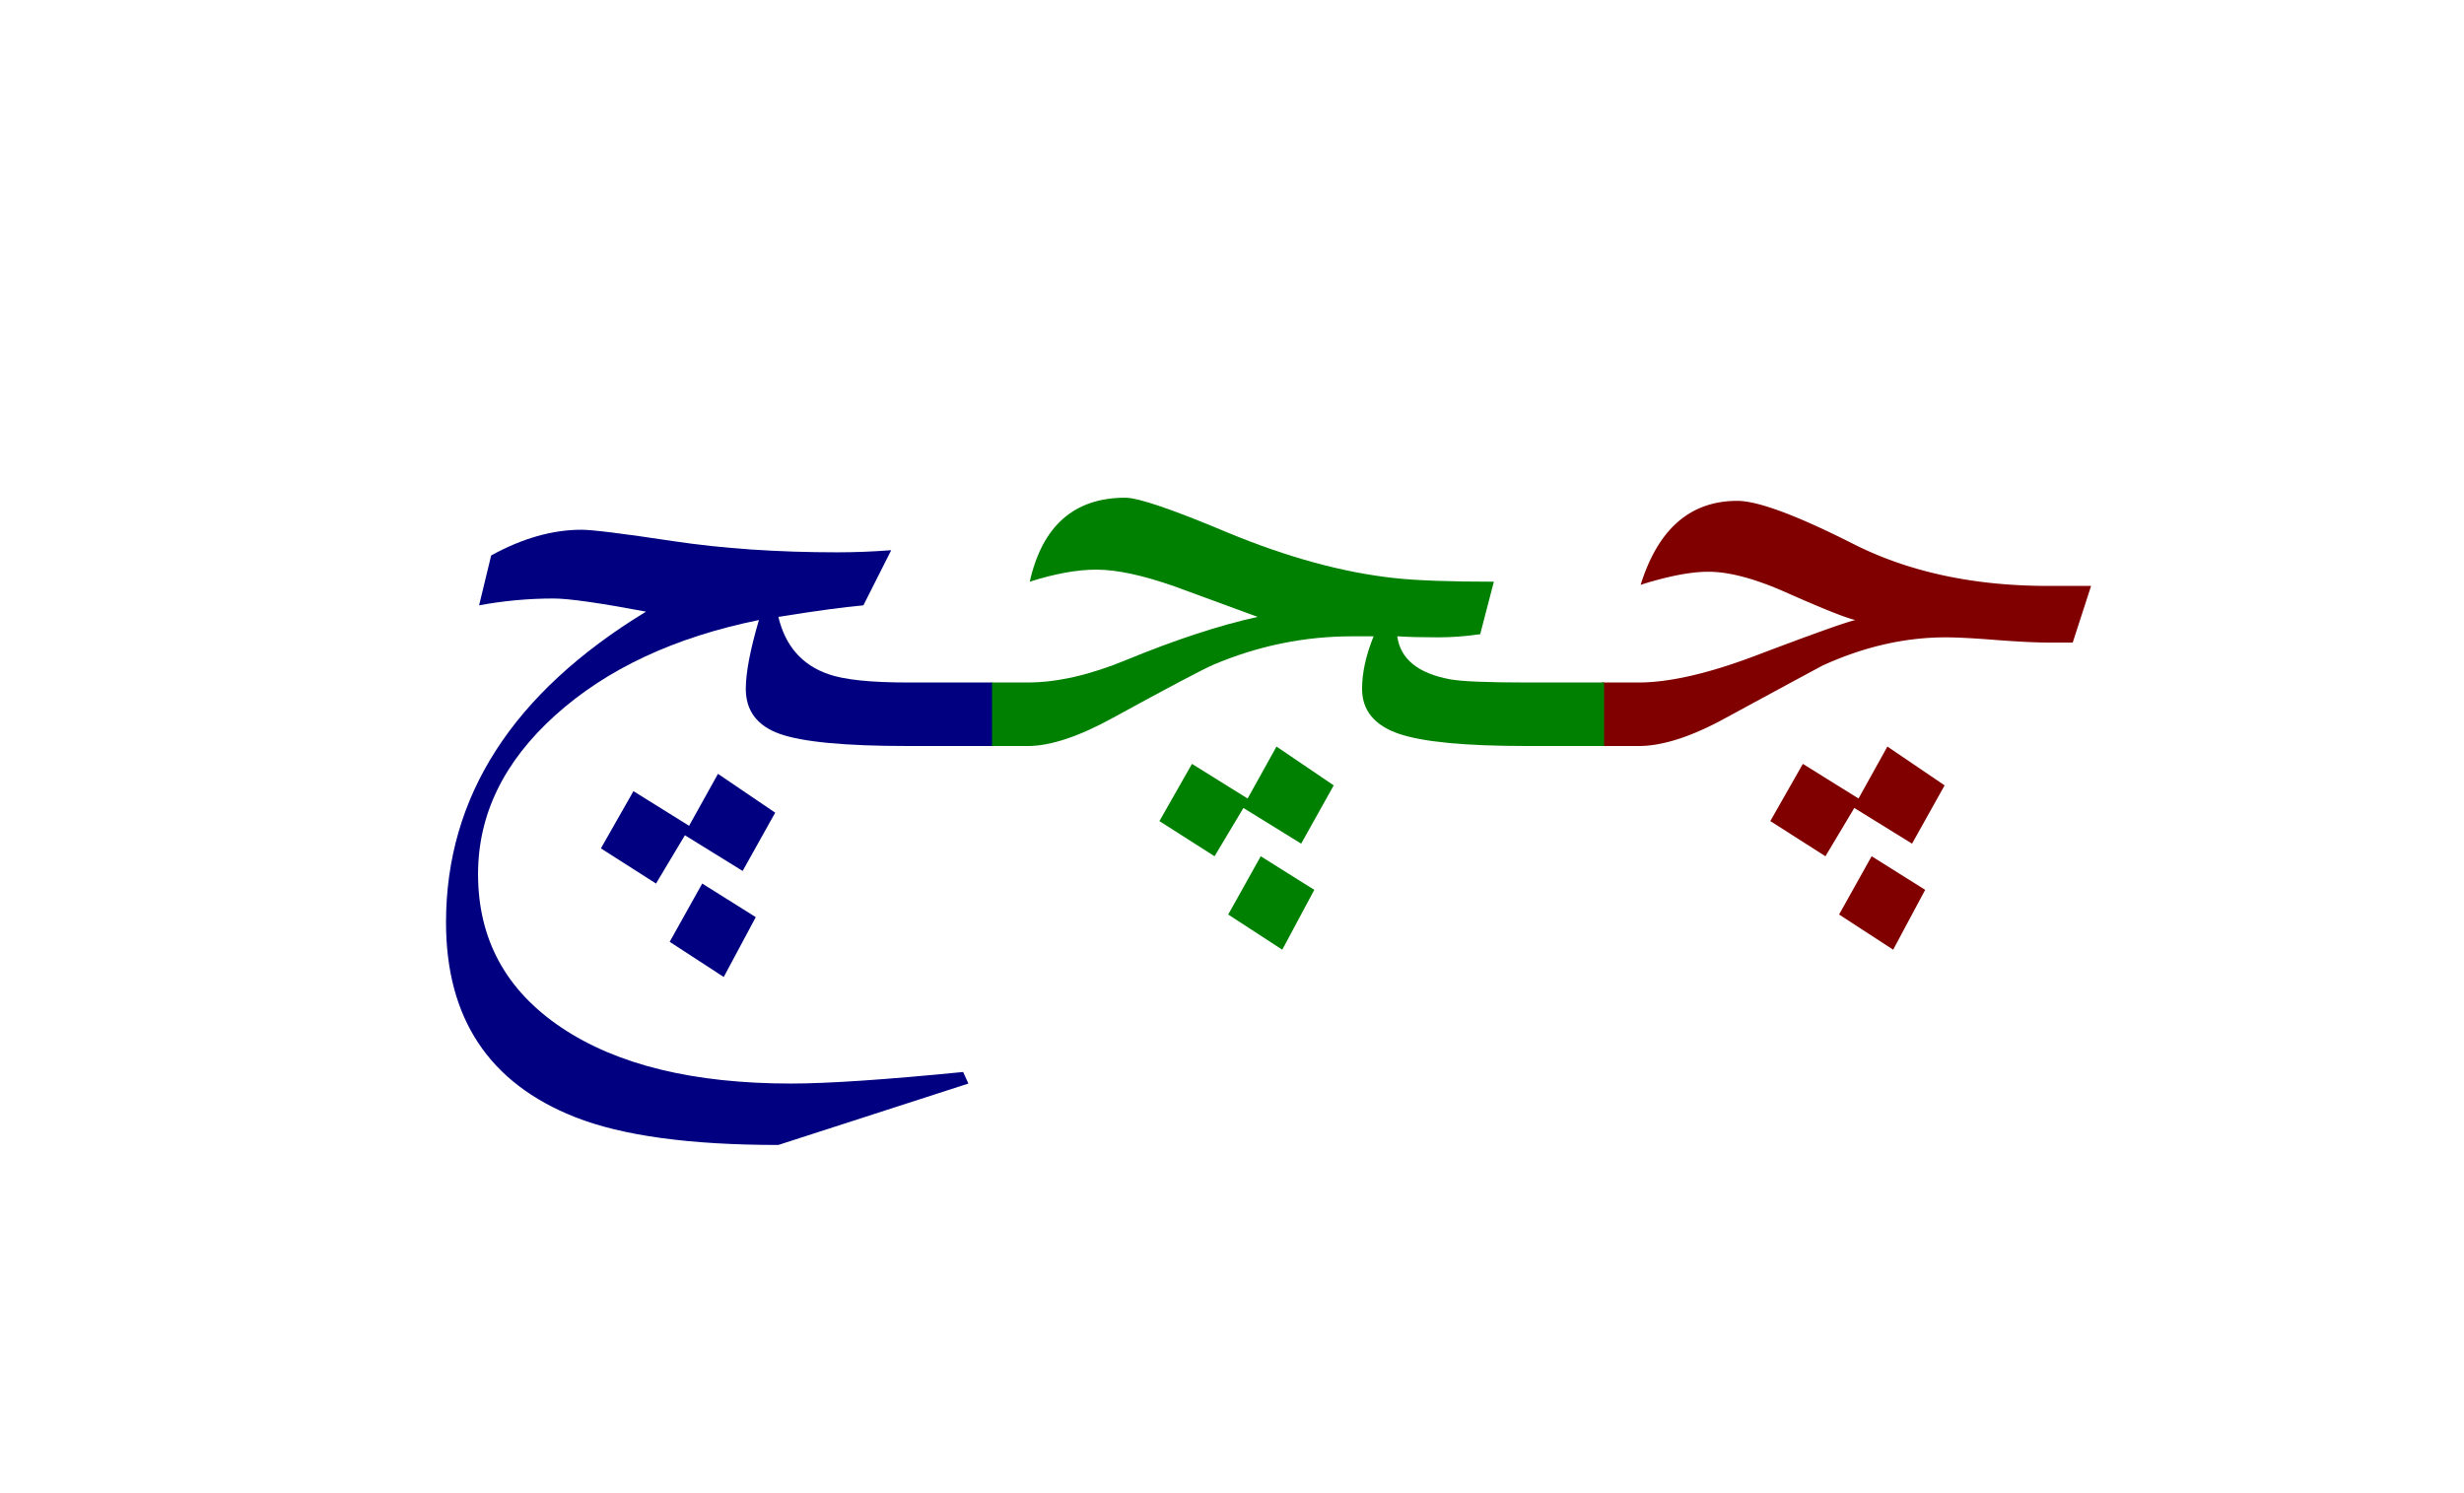
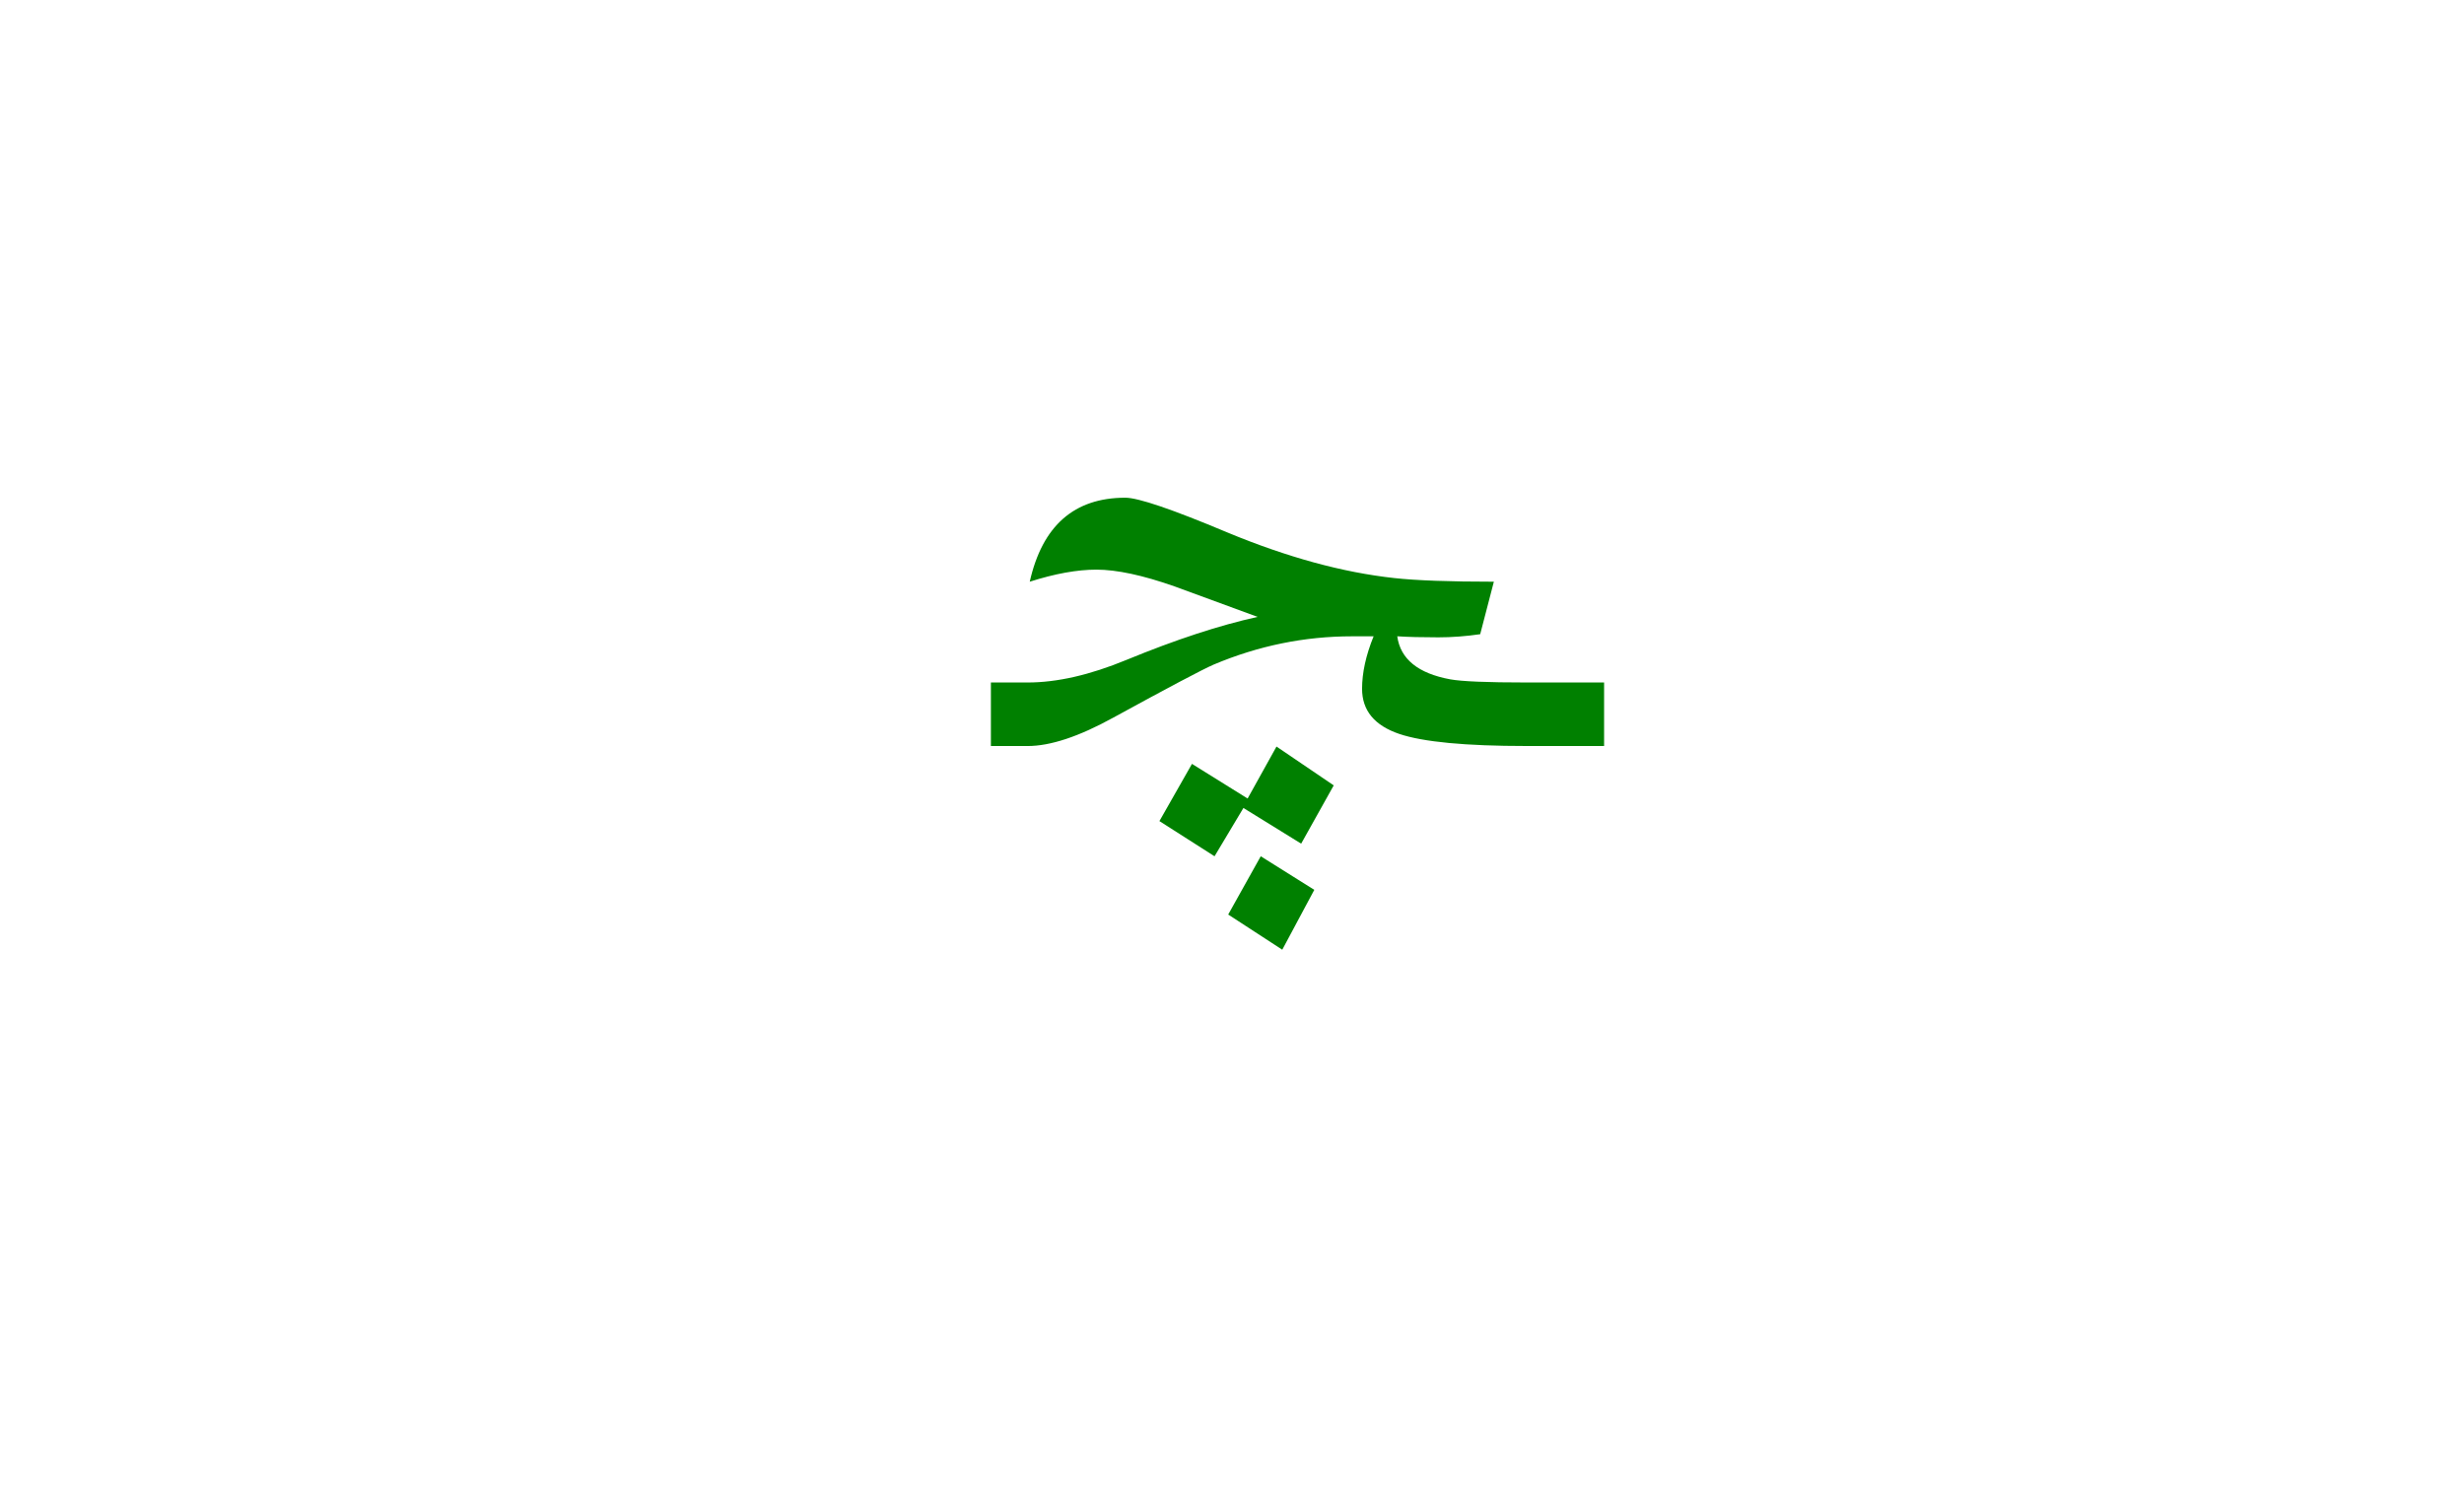
<svg xmlns="http://www.w3.org/2000/svg" version="1.0" width="165" height="100">
-   <path d="m140.028 39.24-1.23 3.796h-1.477c-.938 0-2.156-.058-3.656-.175-1.5-.118-2.625-.176-3.375-.176-2.743 0-5.496.633-8.262 1.898a1884.932 1884.932 0 0 0-6.434 3.48c-2.297 1.266-4.254 1.9-5.87 1.9h-2.462v-4.255h2.461c2.04 0 4.617-.586 7.735-1.758 3.89-1.476 6.152-2.285 6.785-2.425-.633-.14-2.192-.762-4.676-1.864-2.063-.914-3.785-1.37-5.168-1.37-1.125 0-2.566.269-4.324.808l-.211.07c1.172-3.75 3.328-5.625 6.469-5.625 1.382 0 3.972.961 7.77 2.883 3.702 1.875 8.05 2.813 13.042 2.813h2.883zm-9.809 13.359-2.18 3.902-3.867-2.39-1.933 3.234-3.692-2.355 2.18-3.832 3.727 2.32 1.933-3.48 3.832 2.6zm-1.3 6.996-2.145 4.008-3.621-2.356 2.18-3.902 3.586 2.25z" style="font-size:72px;font-style:normal;font-weight:400;fill:maroon;fill-opacity:1;stroke:none;stroke-width:1px;stroke-linecap:butt;stroke-linejoin:miter;stroke-opacity:1;font-family:Traditional Arabic" />
  <path d="M107.417 49.962h-5.203c-4.078 0-6.914-.27-8.508-.808-1.664-.563-2.496-1.57-2.496-3.024 0-1.078.258-2.25.773-3.515h-1.44c-3.188 0-6.282.632-9.282 1.898-.75.328-2.988 1.512-6.715 3.55-2.297 1.266-4.207 1.9-5.73 1.9h-2.461v-4.255h2.46c1.97 0 4.172-.504 6.61-1.511 3.305-1.36 6.234-2.32 8.789-2.883l-5.555-2.04c-2.133-.75-3.879-1.124-5.238-1.124-1.29 0-2.777.27-4.465.808.844-3.75 2.977-5.625 6.399-5.625.867 0 3.14.774 6.82 2.32 4.008 1.665 7.734 2.684 11.18 3.06 1.476.163 3.703.245 6.68.245l-.915 3.516c-.96.14-1.898.21-2.812.21-1.102 0-2.016-.023-2.742-.07.21 1.524 1.394 2.485 3.55 2.883.774.141 2.473.211 5.098.211h5.203v4.254zM89.312 52.6l-2.18 3.902-3.867-2.39-1.934 3.234-3.691-2.355 2.18-3.832 3.726 2.32 1.934-3.48 3.832 2.6zm-1.301 6.996-2.145 4.008-3.62-2.356 2.179-3.902 3.586 2.25z" style="font-size:72px;font-style:normal;font-weight:400;fill:green;fill-opacity:1;stroke:none;stroke-width:1px;stroke-linecap:butt;stroke-linejoin:miter;stroke-opacity:1;font-family:Traditional Arabic" />
-   <path d="M66.43 49.962h-5.66c-4.172 0-7.02-.27-8.543-.808-1.523-.54-2.285-1.547-2.285-3.024 0-1.078.293-2.613.879-4.605-5.649 1.148-10.195 3.275-13.64 6.38-3.446 3.106-5.169 6.65-5.169 10.635 0 4.36 1.864 7.787 5.59 10.284 3.727 2.496 8.848 3.744 15.363 3.744 2.461 0 6.305-.258 11.532-.774l.351.774-12.726 4.113c-5.93 0-10.465-.621-13.606-1.863-5.765-2.274-8.648-6.621-8.648-13.043 0-8.438 4.465-15.375 13.394-20.813-3.117-.586-5.18-.879-6.187-.879-1.688 0-3.352.153-4.992.457l.808-3.34c2.086-1.148 4.102-1.722 6.047-1.722.727 0 2.76.252 6.1.756s7.013.756 11.021.756c1.172 0 2.379-.047 3.621-.141l-1.863 3.691c-1.313.118-3.211.375-5.695.774.468 1.945 1.582 3.222 3.34 3.832 1.054.375 2.824.562 5.308.562h5.66v4.254zm-14.52 4.465-2.179 3.902-3.867-2.39-1.934 3.234-3.691-2.355 2.18-3.832 3.726 2.32 1.934-3.48 3.832 2.601zm-1.3 6.996-2.145 4.008-3.62-2.356 2.179-3.902 3.586 2.25z" style="font-size:72px;font-style:normal;font-weight:400;fill:navy;fill-opacity:1;stroke:none;stroke-width:1px;stroke-linecap:butt;stroke-linejoin:miter;stroke-opacity:1;font-family:Traditional Arabic" />
</svg>